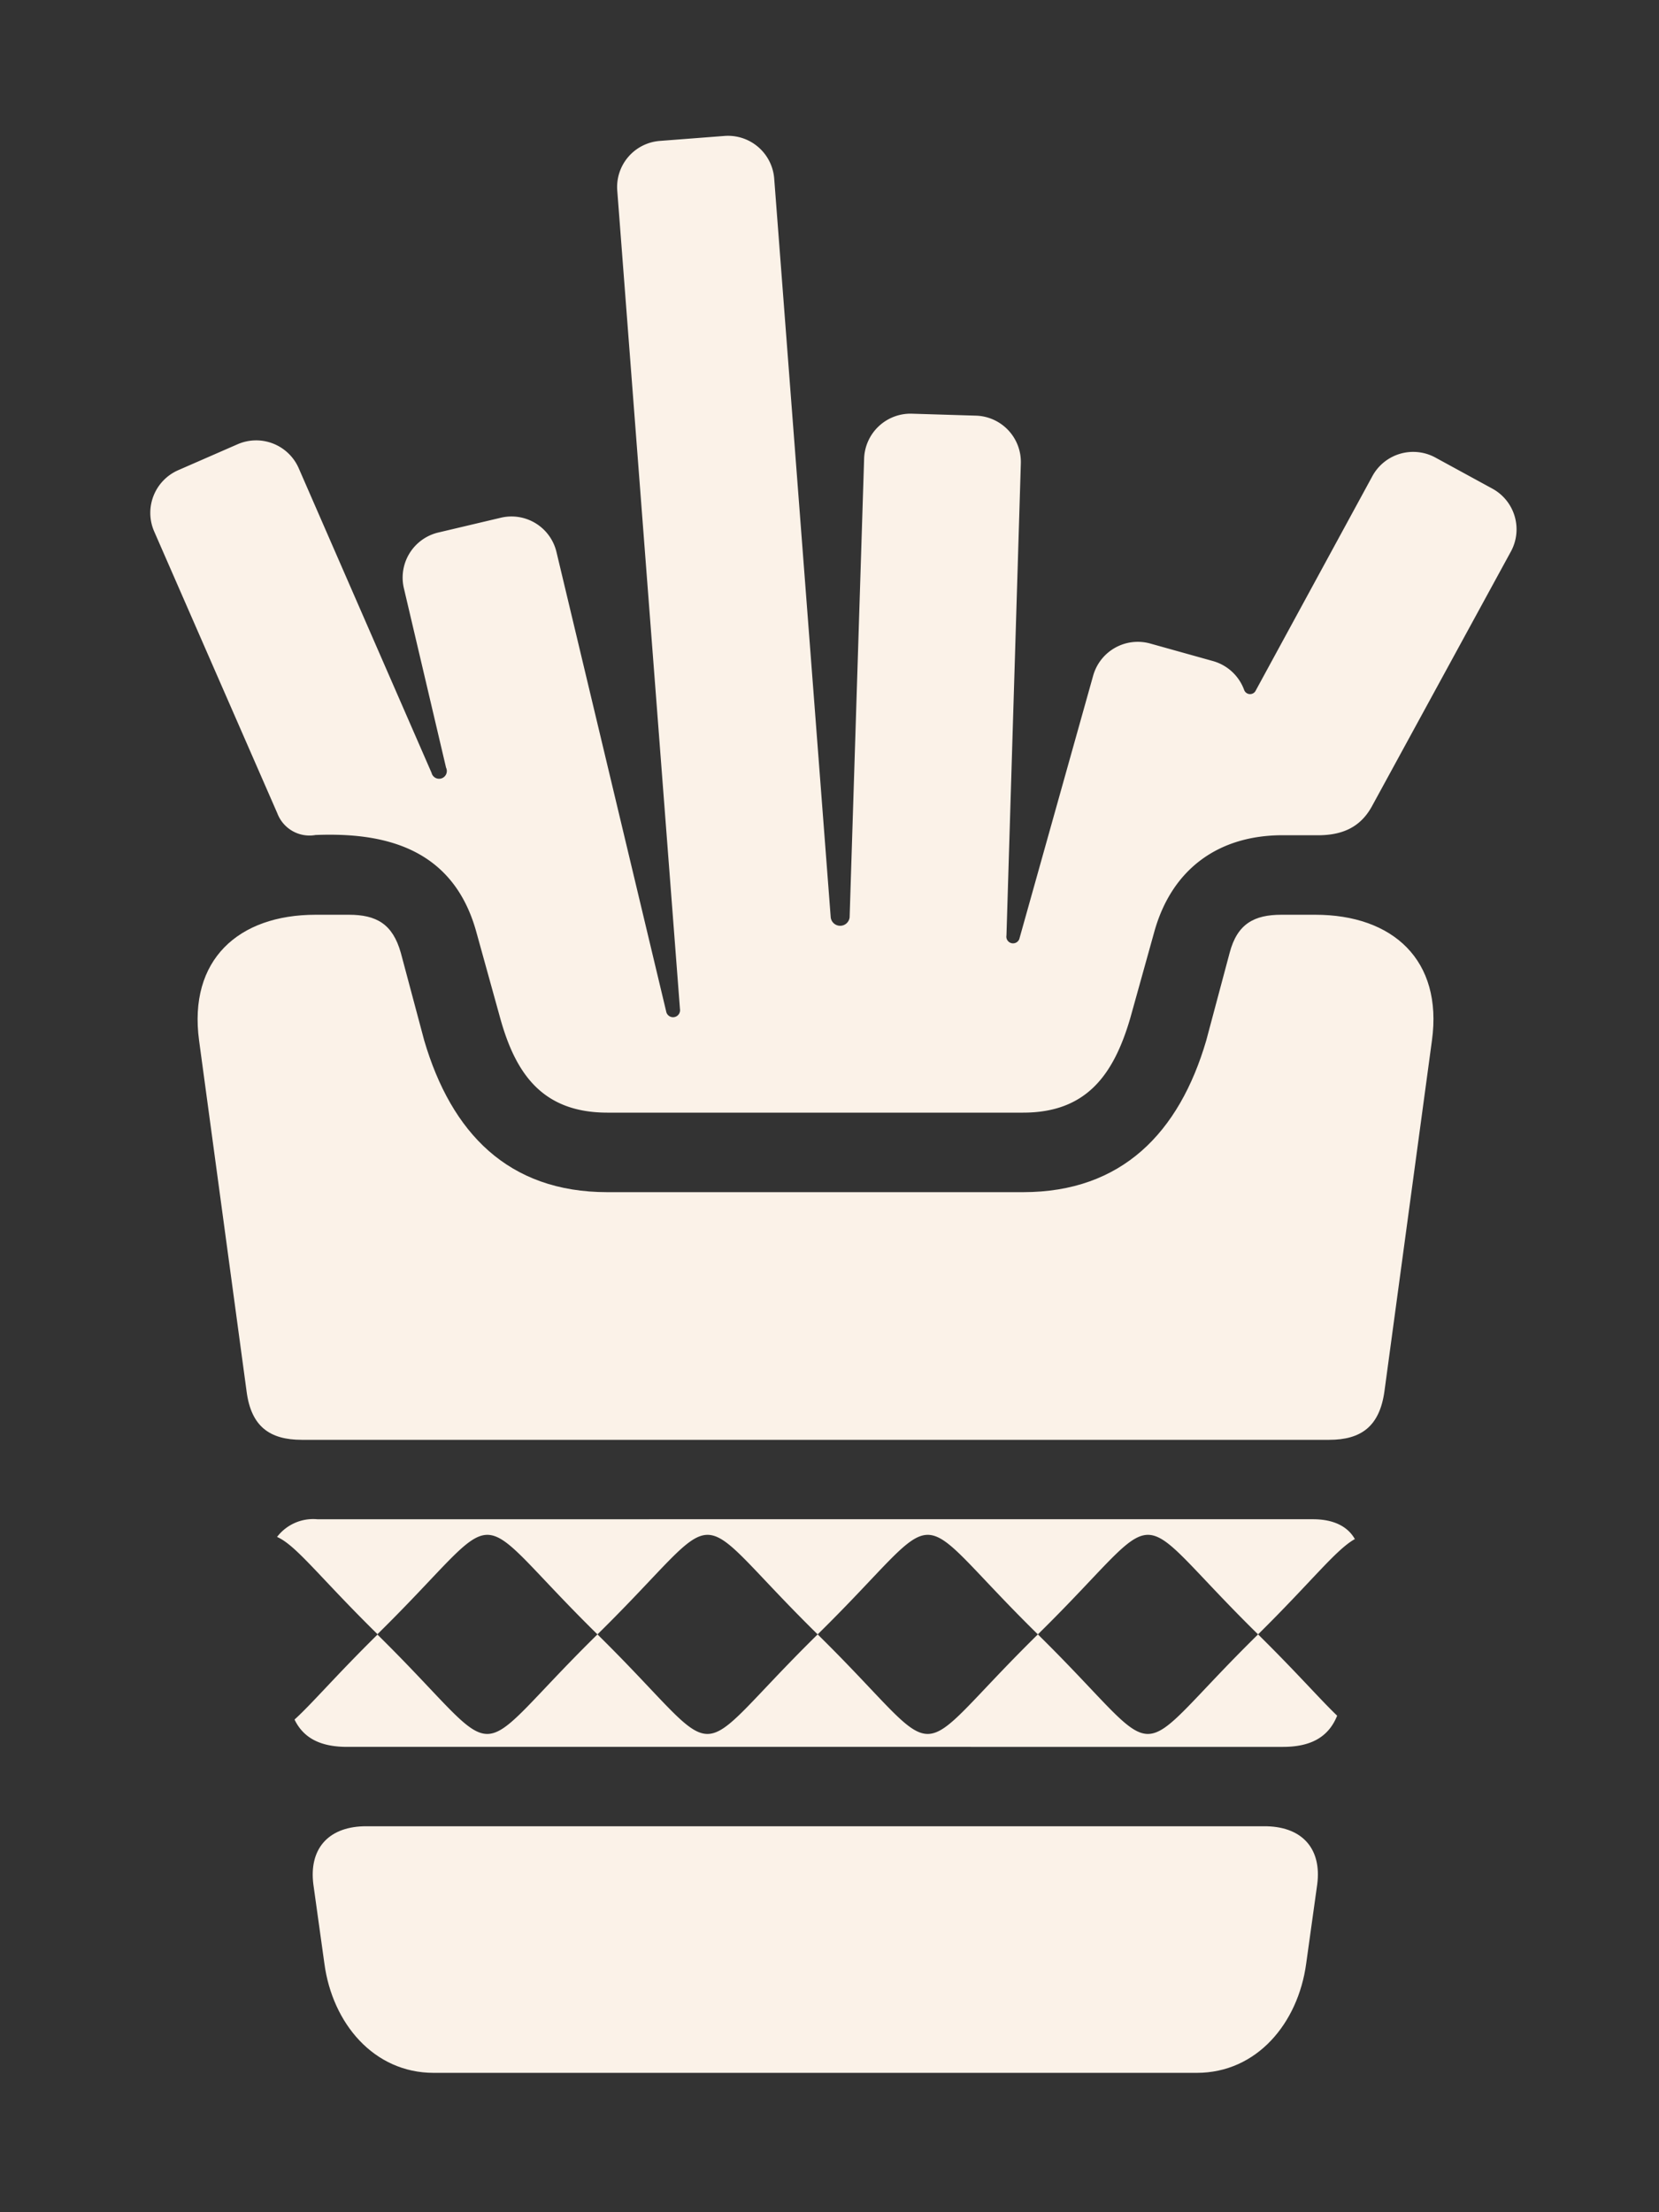
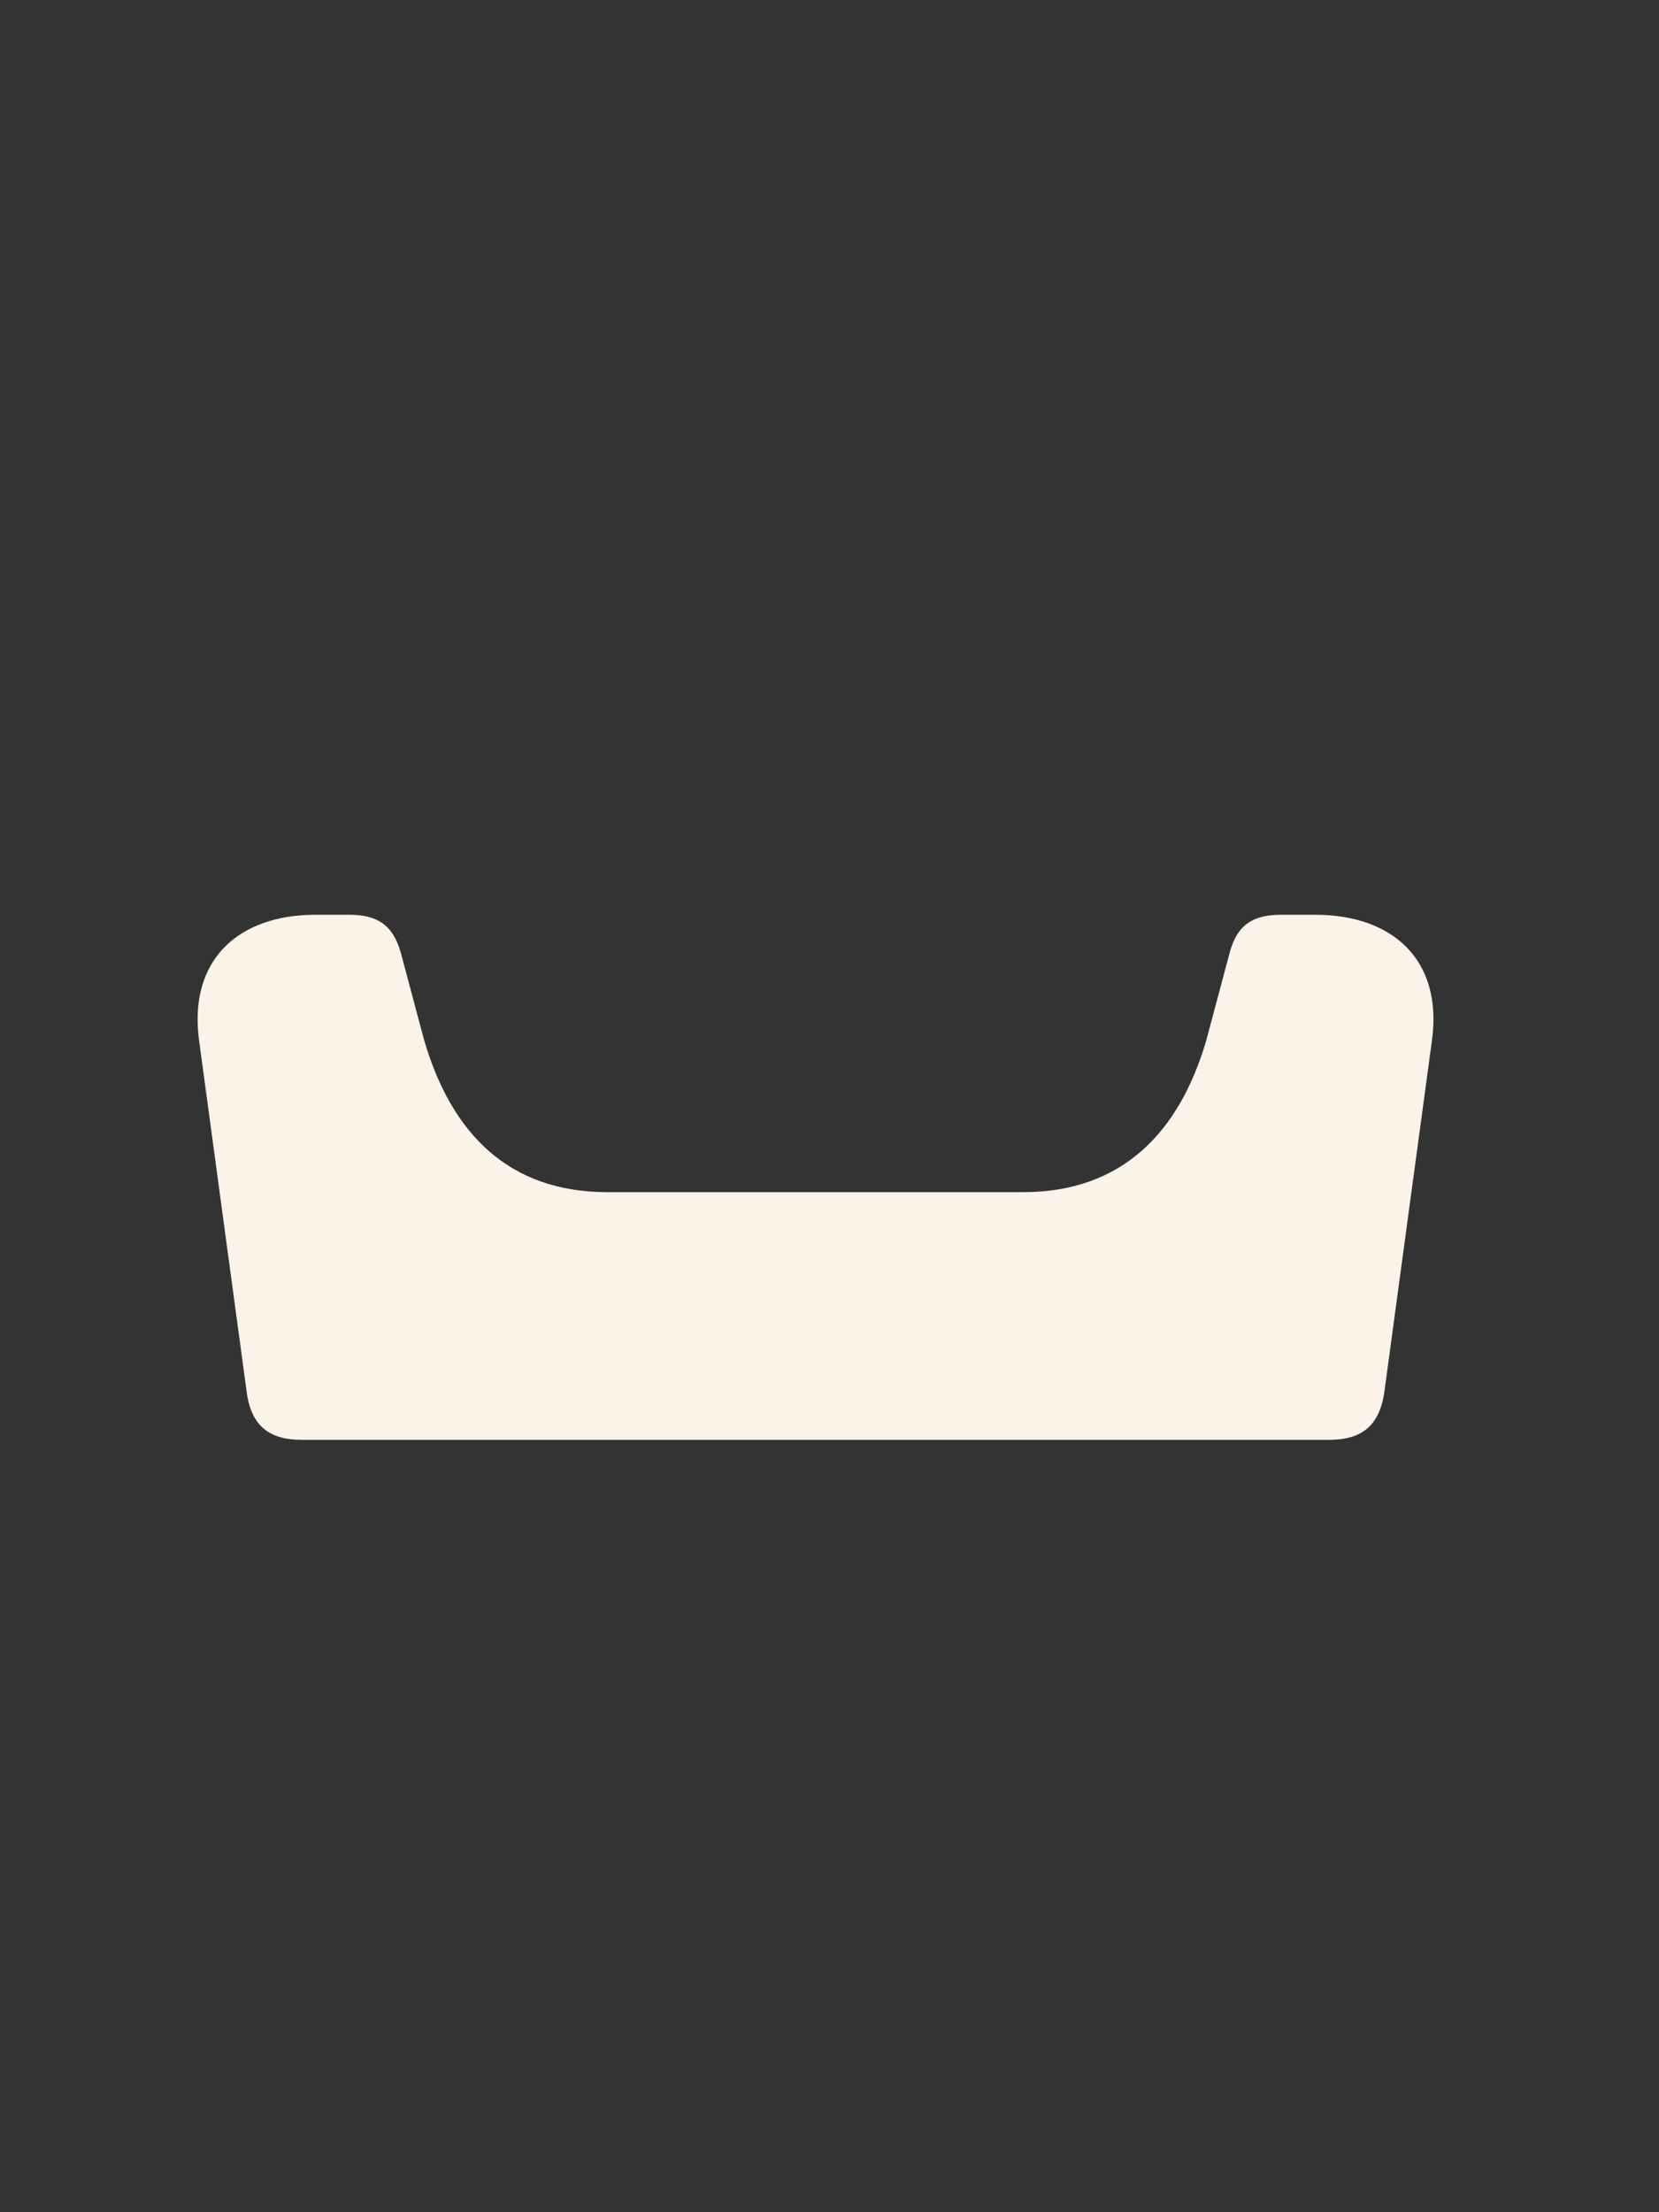
<svg xmlns="http://www.w3.org/2000/svg" id="Layer_1" data-name="Layer 1" viewBox="0 0 150 200">
  <rect x="0" y="0" width="150" height="200" fill="#333333" stroke="none" />
  <defs>
    <style>.cls-1{fill:#fbf2e8;}</style>
  </defs>
-   <path class="cls-1" d="M114.58,165.11H32.85c-3.24.1-4.91,2.11-4.52,5.23l1,7.18c.72,5.39,4.46,9.88,9.88,9.88h69c5.43,0,9.16-4.49,9.89-9.88l1-7.18c.4-3.12-1.27-5.13-4.51-5.23" />
  <path class="cls-1" d="M118.87,82.7h-3c-2.48,0-4,.82-4.69,3.44l-2.12,7.94c-2.44,8.31-7.61,13.7-16.56,13.7H54.92c-9,0-14.11-5.39-16.56-13.7l-2.12-7.94c-.74-2.62-2.22-3.44-4.7-3.44h-3c-7,0-11.52,4.09-10.54,11.37l4.29,31.68c.4,3.2,2.08,4.42,5,4.42h92.89c2.89,0,4.57-1.22,5-4.42l4.29-31.68c1-7.28-3.55-11.37-10.55-11.37" />
-   <path class="cls-1" d="M122.51,139.16c-.63-1.13-1.88-1.8-3.76-1.81H28.68a4.11,4.11,0,0,0-3.63,1.6c1.73.75,3.88,3.68,9.1,8.81-3.78,3.72-5.95,6.28-7.52,7.7.83,1.72,2.41,2.47,4.76,2.47H116c2.49,0,4.11-.86,4.9-2.82-1.54-1.47-3.65-3.9-7.15-7.35,4.84-4.78,7-7.62,8.72-8.6m-88.36,8.6c12.21-12,7.7-12,19.91,0-12.22,12-7.72,12-19.91,0m19.91,0c12.21-12,7.7-12,19.91,0-12.22,12-7.72,12-19.91,0m19.91,0c12.21-12,7.7-12,19.91,0-12.22,12-7.71,12-19.91,0m19.91,0c12.21-12,7.7-12,19.91,0-12.22,12-7.71,12-19.91,0" />
-   <path class="cls-1" d="M134.94,44.18l-5.15-2.81A4.2,4.2,0,0,0,124.11,43L113.5,62.5a.57.57,0,0,1-1-.1,4.21,4.21,0,0,0-2.81-2.63L104,58.18a4.19,4.19,0,0,0-5.16,2.9L92.19,84.79A.6.6,0,0,1,91,84.57l1.3-42.68a4.19,4.19,0,0,0-4-4.31l-5.87-.18a4.2,4.2,0,0,0-4.3,4.06L76.82,82.93a.86.86,0,0,1-1.71,0L70,16.14a4.19,4.19,0,0,0-4.49-3.85l-5.85.45a4.18,4.18,0,0,0-3.85,4.49l5.67,74a.63.63,0,0,1-1.25.2L50.31,49.89a4.18,4.18,0,0,0-5-3.09l-5.71,1.35a4.19,4.19,0,0,0-3.09,5L40.33,69.4a.7.7,0,1,1-1.31.47L27,42.31a4.2,4.2,0,0,0-5.51-2.15l-5.38,2.35A4.21,4.21,0,0,0,13.92,48L25.08,73.54a3.11,3.11,0,0,0,3.45,1.95c5.84-.23,12.36.93,14.53,8.74l2.17,7.83c1.39,5,3.81,8.53,9.69,8.53H92.51c5.69,0,8.17-3.38,9.68-8.53l2.18-7.83c1.58-5.65,5.78-8.72,11.61-8.72h2.89c2.54.07,4.15-.77,5.16-2.59l12.58-23.06a4.19,4.19,0,0,0-1.67-5.68" />
</svg>